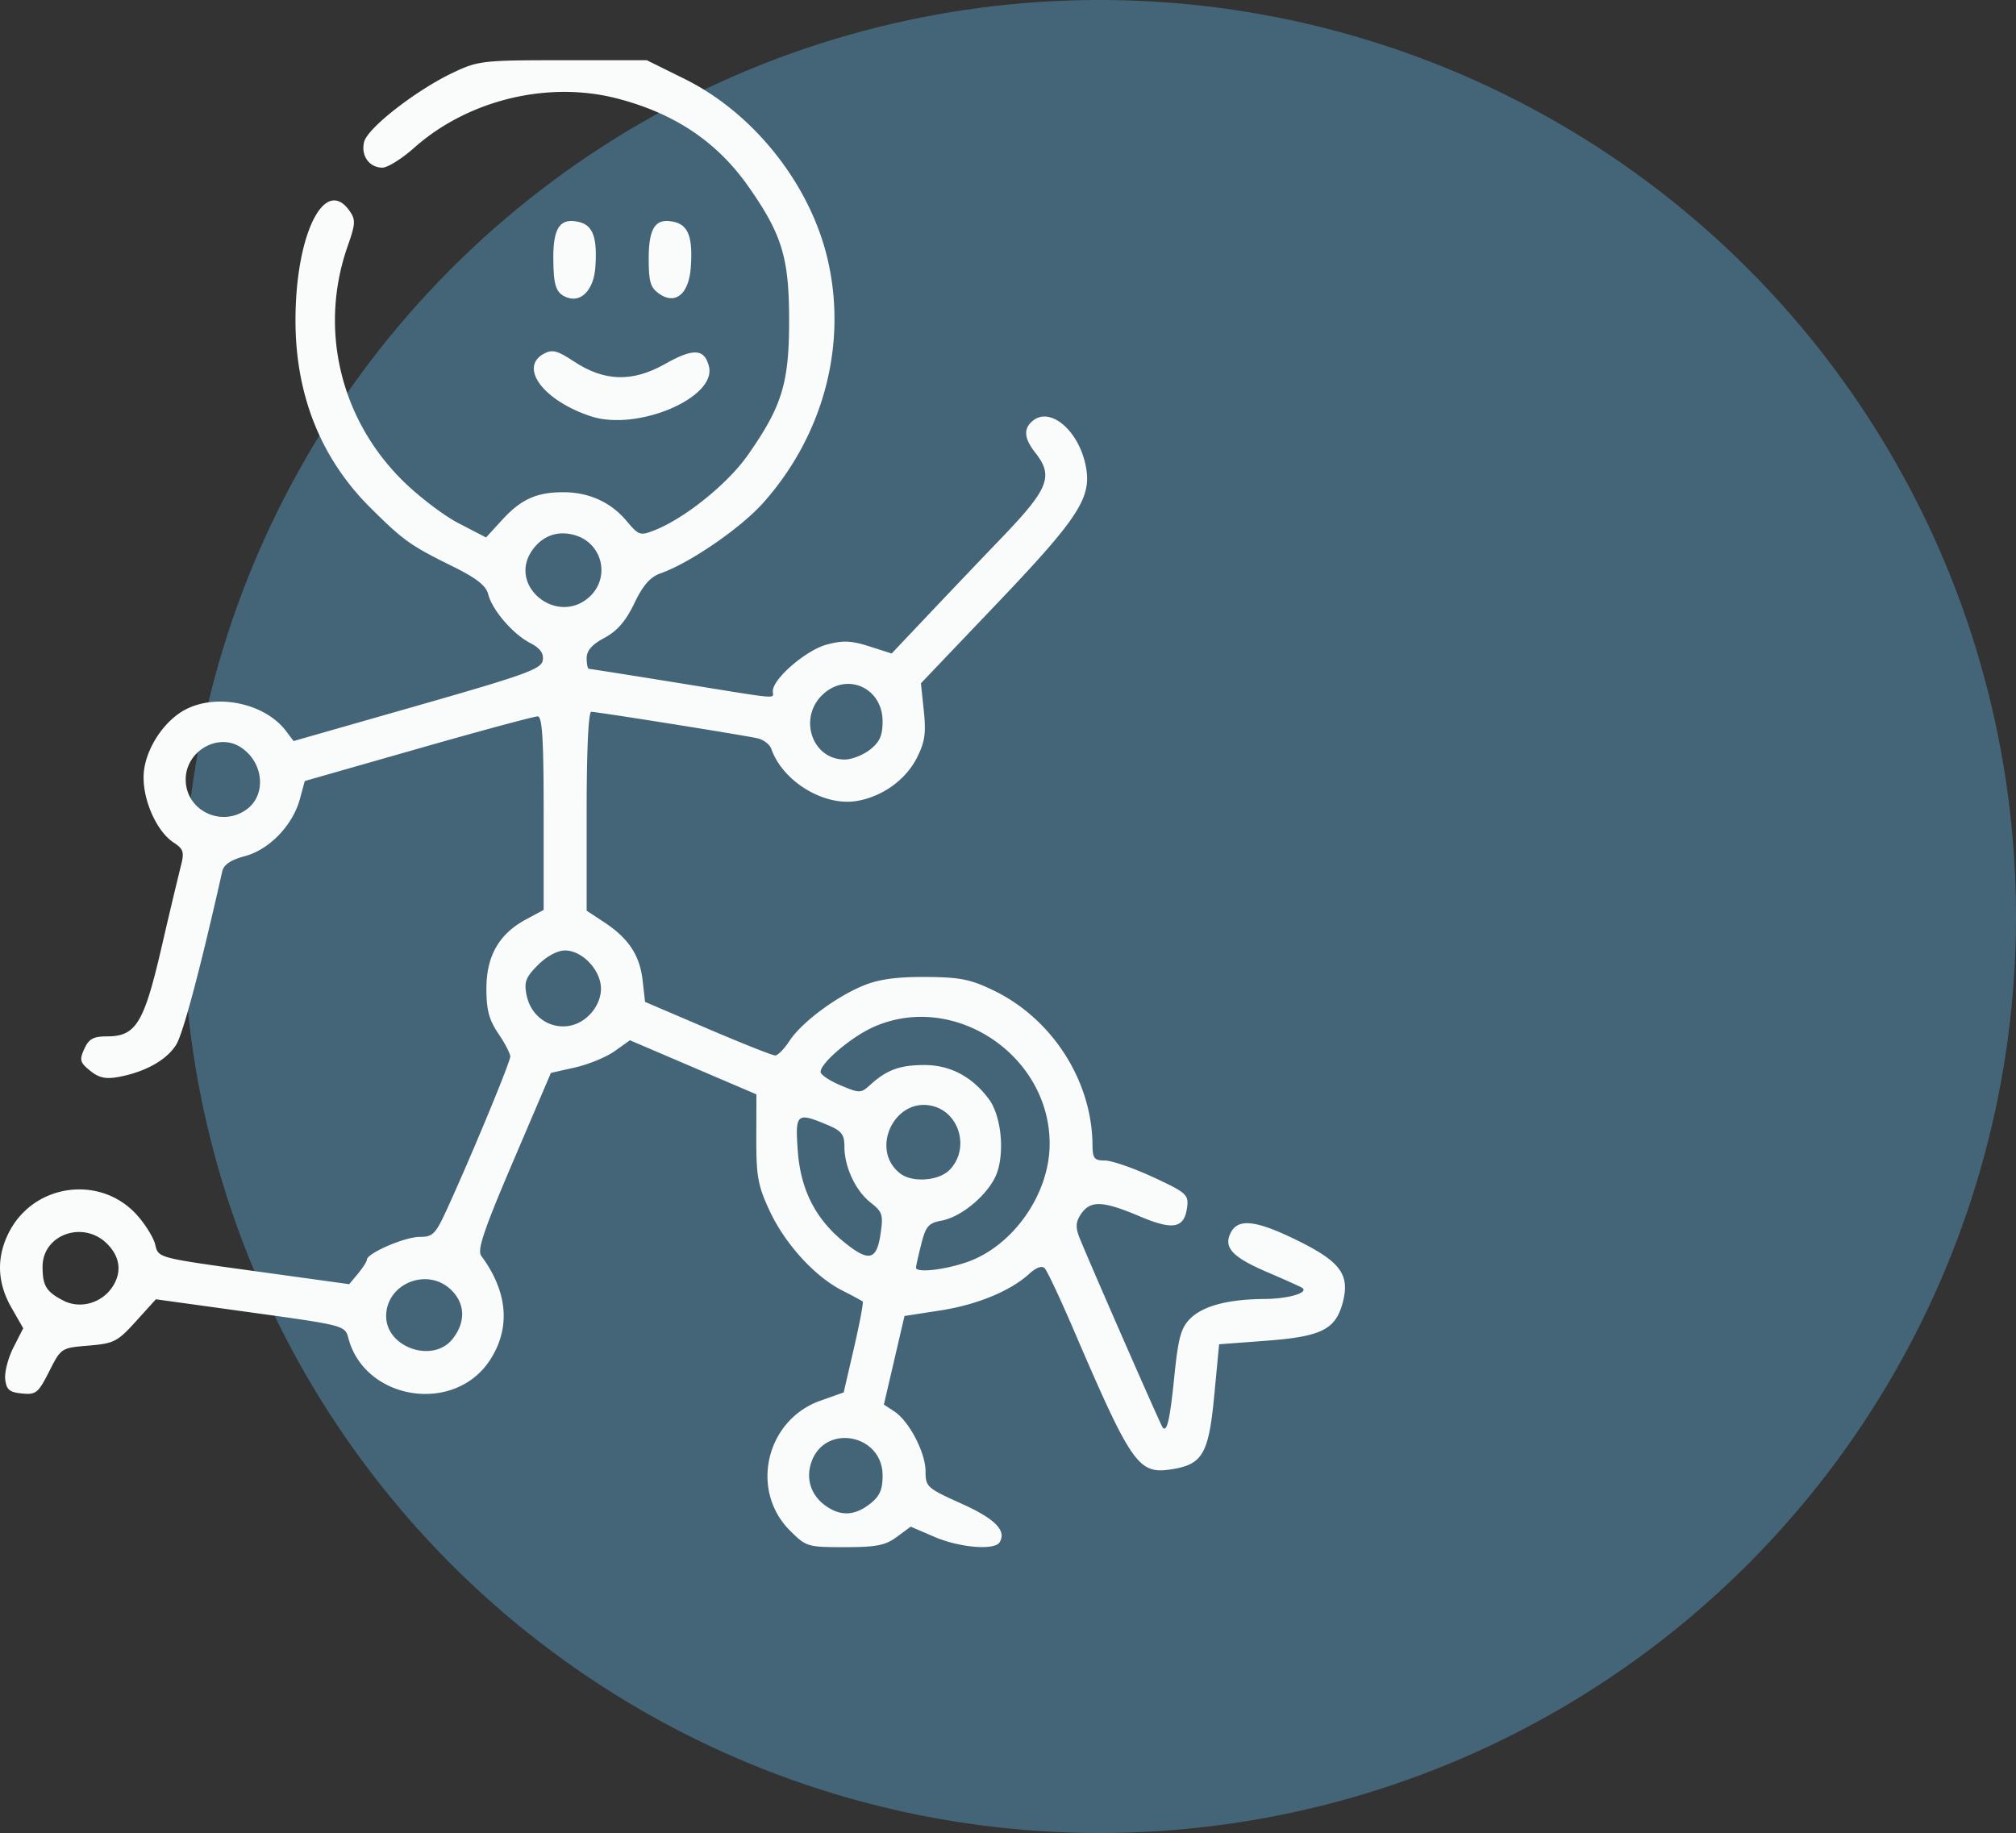
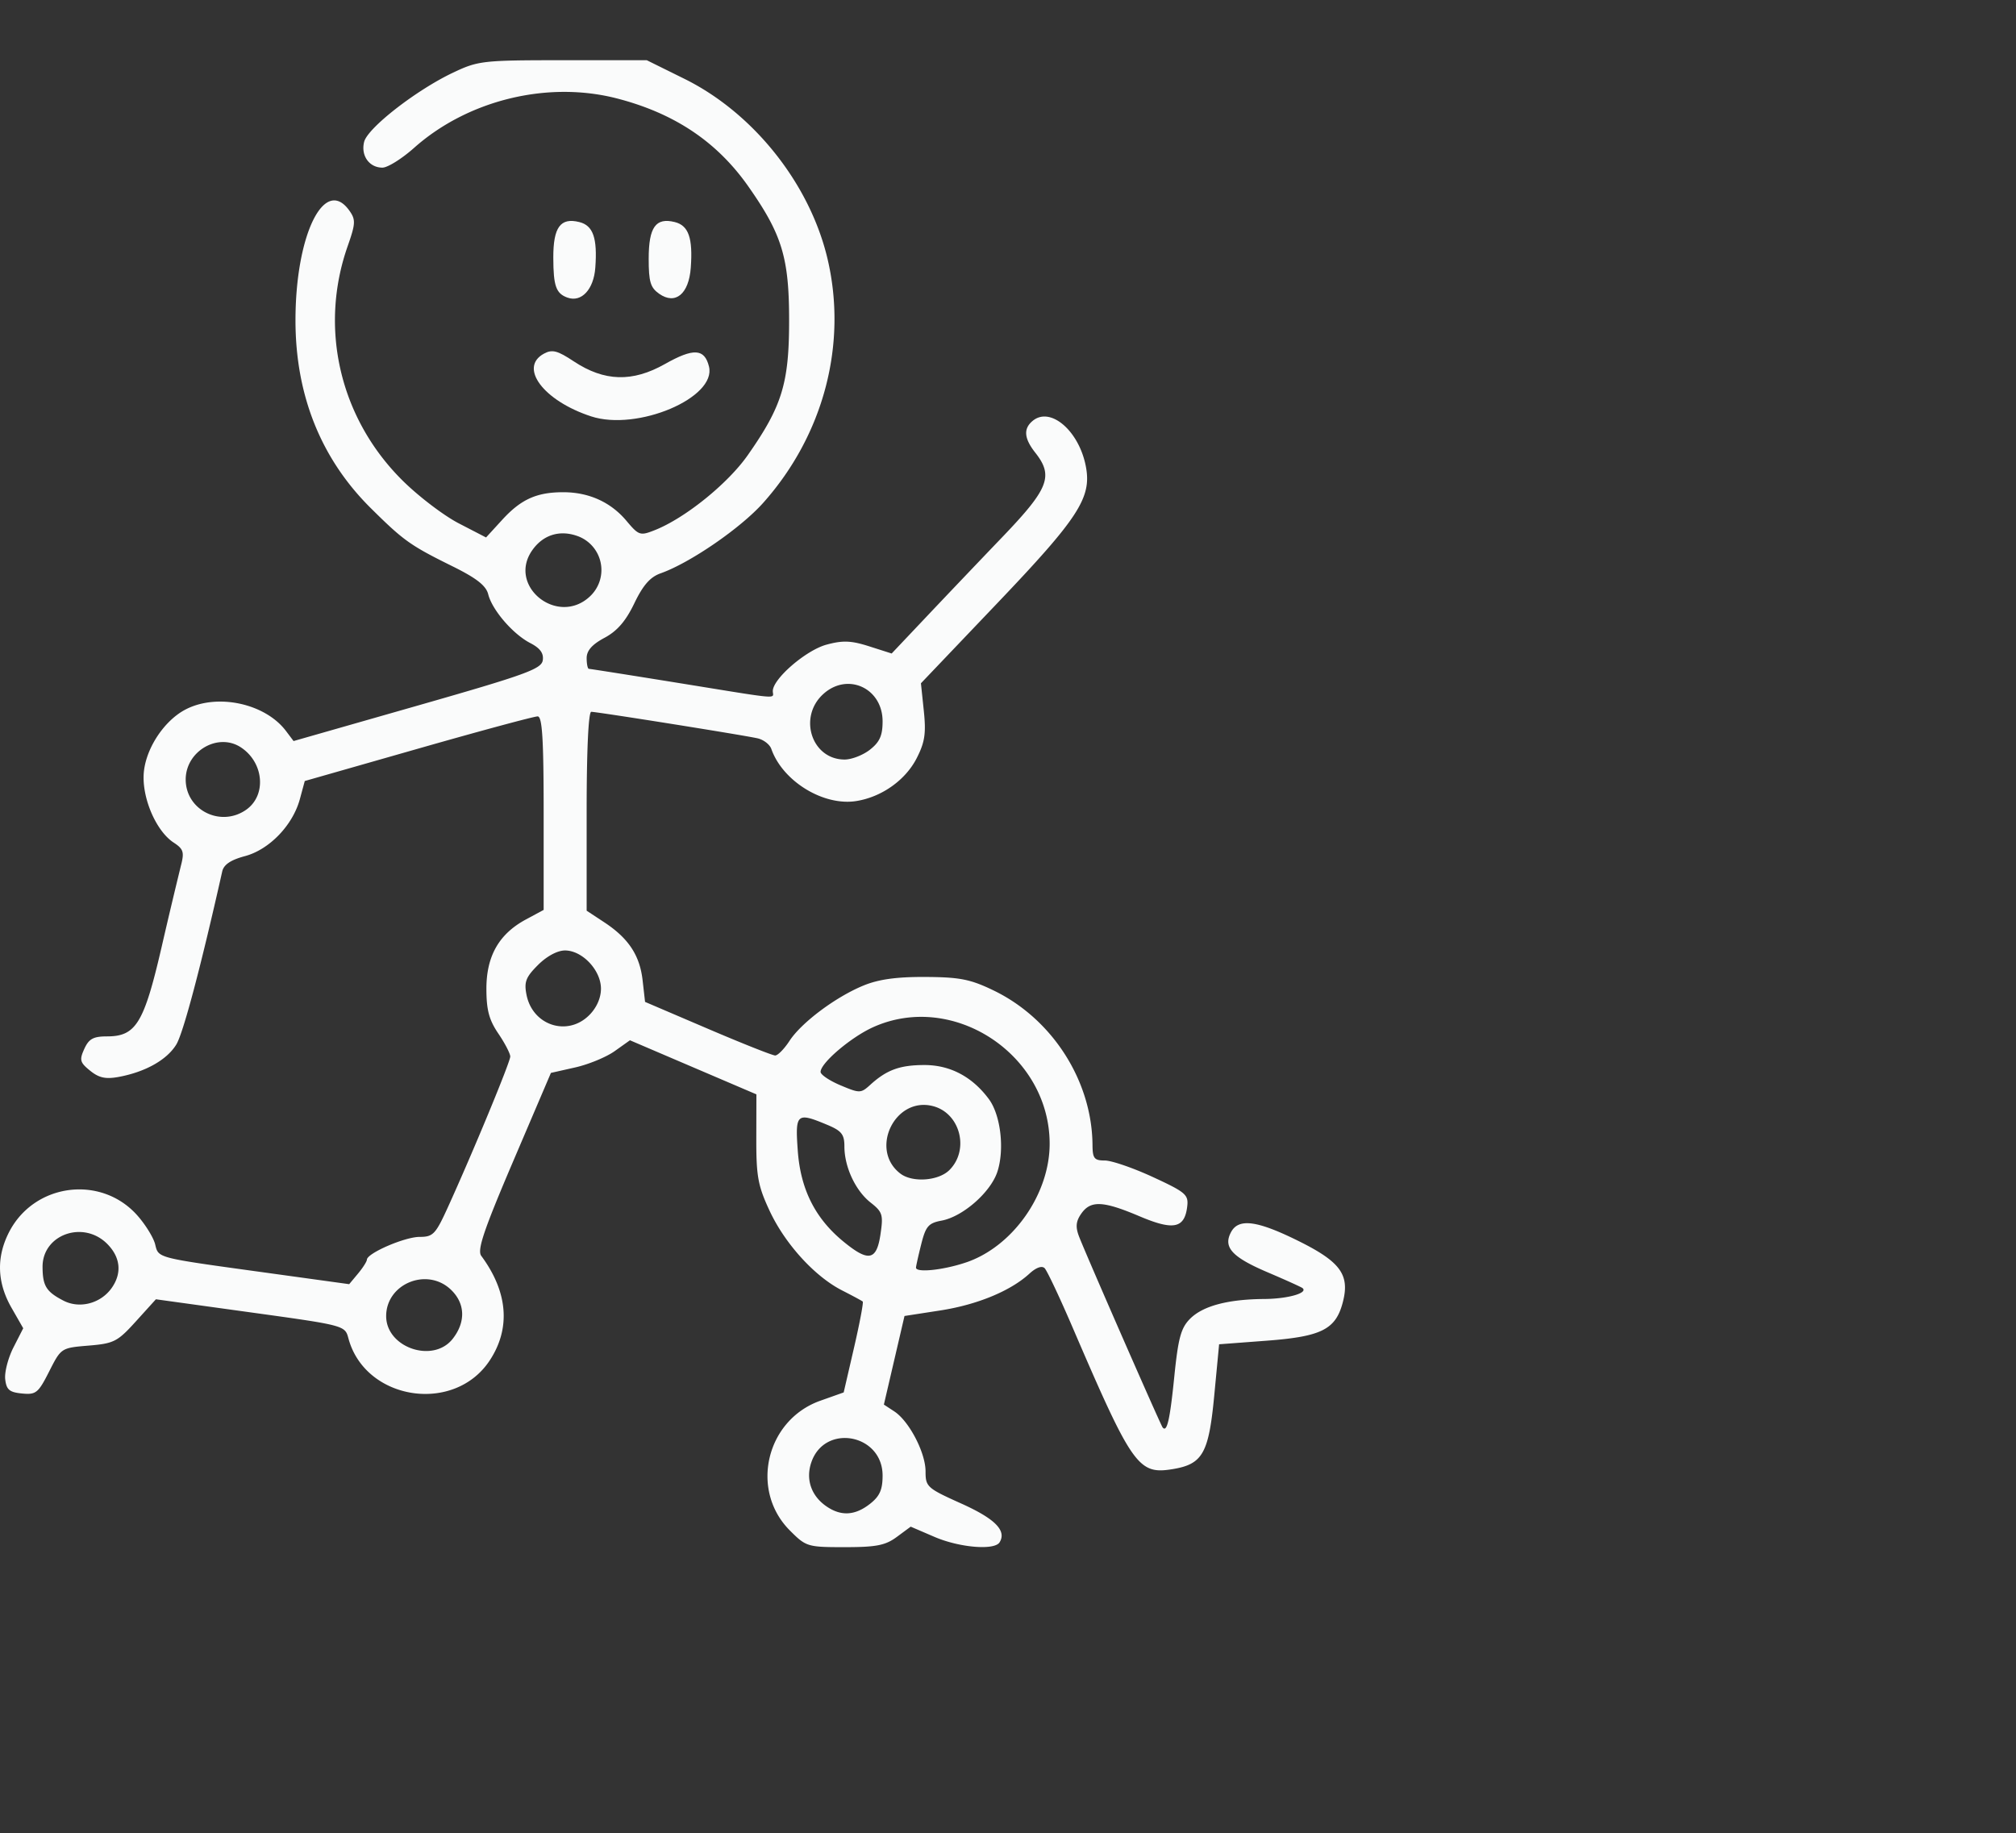
<svg xmlns="http://www.w3.org/2000/svg" width="140.783" height="128">
  <rect width="100%" height="100%" fill="#333333" stroke="none" />
  <g transform="translate(-649.717 999)">
-     <circle cx="726.5" cy="-935" r="64" style="fill:#5698be;fill-opacity:.5;fill-rule:evenodd;stroke-width:1.169" />
    <path d="M695.752-978.484c-.614-.43-.735-.833-.735-2.455 0-2.198.493-2.888 1.824-2.554.962.241 1.267 1.113 1.115 3.187-.135 1.839-1.073 2.614-2.204 1.822zM689.35-978.215c-.806-.289-.989-.801-.994-2.788-.006-2.132.498-2.821 1.819-2.49.962.241 1.267 1.113 1.114 3.187-.11 1.515-.967 2.438-1.938 2.09zM690.998-969.924c-3.33-1.088-5.081-3.424-3.287-4.385.574-.307.935-.212 2.078.545 2.132 1.41 4.09 1.467 6.365.182 1.994-1.125 2.758-1.083 3.072.171.55 2.186-5.005 4.54-8.228 3.487z" style="fill:#fafbfb;stroke-width:.333" />
    <path d="M704.878-892.123c-2.817-2.816-1.669-7.716 2.123-9.063l1.633-.58.722-3.123c.397-1.718.67-3.168.608-3.223-.062-.055-.713-.406-1.447-.78-1.914-.977-3.988-3.258-5.062-5.569-.808-1.737-.93-2.402-.923-5.06l.007-3.059-4.416-1.888-4.415-1.889-1.064.757c-.585.417-1.826.93-2.76 1.14l-1.695.382-2.62 6.134c-2.07 4.847-2.541 6.24-2.244 6.642 1.867 2.524 2.07 5.067.584 7.313-2.487 3.757-8.703 2.776-9.862-1.556-.24-.896-.26-.902-6.842-1.812l-6.601-.913-1.393 1.538c-1.289 1.424-1.536 1.55-3.31 1.697-1.912.16-1.917.162-2.749 1.803-.765 1.51-.92 1.636-1.9 1.541-.878-.085-1.087-.262-1.171-.995-.057-.49.203-1.491.577-2.225l.681-1.335-.824-1.44c-1.002-1.755-1.06-3.52-.172-5.26 1.755-3.44 6.45-4.044 8.986-1.155.556.634 1.105 1.526 1.22 1.983.248.985.016.925 7.594 1.97l5.959.823.613-.735c.337-.404.618-.844.624-.977.021-.456 2.648-1.59 3.682-1.59.941 0 1.114-.182 1.979-2.084 1.745-3.834 4.35-10.13 4.35-10.51 0-.207-.375-.93-.833-1.605-.648-.955-.833-1.65-.833-3.132 0-2.283.88-3.824 2.76-4.836l1.238-.667v-6.75c0-5.17-.097-6.753-.416-6.763-.229-.007-3.983 1.005-8.341 2.25L671-944.461l-.34 1.255c-.495 1.832-2.131 3.533-3.837 3.99-.996.266-1.48.592-1.587 1.069-1.5 6.683-2.723 11.288-3.205 12.082-.653 1.074-2.16 1.922-4.031 2.268-.905.167-1.372.066-1.988-.434-.714-.578-.76-.75-.408-1.524.321-.704.628-.873 1.587-.873 2.015 0 2.575-.91 3.798-6.18a431.214 431.214 0 0 1 1.363-5.745c.245-.947.177-1.16-.51-1.61-1.264-.829-2.27-3.246-2.074-4.985.19-1.687 1.455-3.558 2.916-4.313 2.207-1.142 5.55-.422 7.006 1.509l.528.7 8.65-2.472c7.56-2.16 8.662-2.56 8.752-3.168.074-.492-.185-.847-.877-1.204-1.21-.626-2.657-2.306-2.933-3.406-.152-.604-.817-1.124-2.504-1.958-2.94-1.453-3.395-1.777-5.69-4.05-3.482-3.447-5.265-7.89-5.265-13.118 0-6.003 2.04-10.126 3.78-7.64.429.612.414.894-.133 2.45-2.018 5.74-.548 12.032 3.825 16.368 1.115 1.107 2.885 2.455 3.932 2.996l1.904.985 1.132-1.236c1.308-1.429 2.402-1.923 4.259-1.923 1.787 0 3.314.69 4.409 1.992.869 1.032.96 1.062 1.984.656 2.108-.834 5.091-3.239 6.485-5.225 2.404-3.428 2.895-5.024 2.895-9.423 0-4.377-.493-5.998-2.843-9.347-2.184-3.114-5.14-5.1-9.144-6.142-4.846-1.263-10.437.093-14.203 3.443-.853.759-1.847 1.38-2.21 1.38-.922 0-1.518-.84-1.277-1.8.244-.974 3.633-3.612 6.205-4.831 1.759-.834 2.07-.87 7.683-.87h5.85l2.625 1.298c4.827 2.385 8.761 7.332 9.996 12.57 1.404 5.955-.268 12.302-4.487 17.036-1.58 1.773-5.113 4.2-7.169 4.927-.727.257-1.226.826-1.836 2.095-.597 1.242-1.194 1.933-2.082 2.408-.87.466-1.245.892-1.246 1.417 0 .412.07.75.157.75s2.94.45 6.342 1c7.243 1.171 6.5 1.108 6.5.551 0-.854 2.316-2.854 3.755-3.242 1.137-.307 1.717-.284 2.979.119l1.566.5 2.41-2.547c1.325-1.402 3.732-3.929 5.35-5.616 3.212-3.353 3.553-4.23 2.273-5.856-.789-1.003-.845-1.68-.185-2.227 1.239-1.028 3.248.704 3.717 3.203.406 2.163-.513 3.578-6.193 9.535l-5.328 5.588.202 1.93c.164 1.57.072 2.184-.495 3.295-.781 1.532-2.434 2.709-4.207 2.996-2.295.373-5.151-1.373-5.947-3.636-.11-.315-.546-.65-.966-.743-1.028-.23-11.201-1.85-11.608-1.85-.198 0-.323 2.693-.323 6.944v6.944l1.224.806c1.702 1.12 2.487 2.31 2.685 4.063l.17 1.5 4.377 1.872c2.407 1.03 4.527 1.871 4.71 1.87.184 0 .634-.46 1-1.021.841-1.285 3.23-3.07 5.174-3.867 1.06-.434 2.314-.607 4.327-.596 2.394.014 3.13.16 4.746.94 4.105 1.981 6.879 6.313 6.912 10.795.007.938.123 1.083.864 1.083.47 0 1.98.52 3.356 1.156 2.288 1.057 2.492 1.232 2.395 2.05-.183 1.535-.956 1.695-3.327.69-2.547-1.082-3.417-1.122-4.07-.189-.373.532-.414.924-.164 1.584.426 1.128 5.695 13.165 5.843 13.348.303.377.508-.512.812-3.517.274-2.715.465-3.423 1.096-4.062.896-.905 2.643-1.372 5.203-1.39 1.643-.012 3.072-.422 2.657-.762-.086-.071-1.183-.567-2.437-1.102-2.49-1.062-3.118-1.75-2.553-2.806.525-.98 1.803-.816 4.667.599 2.96 1.461 3.628 2.365 3.15 4.253-.49 1.937-1.466 2.438-5.317 2.73l-3.333.251-.34 3.581c-.385 4.05-.81 4.796-2.924 5.14-2.38.386-2.804-.215-6.963-9.887-.906-2.109-1.787-3.974-1.956-4.146-.191-.193-.596-.049-1.063.38-1.32 1.21-3.65 2.172-6.225 2.57l-2.499.386-.72 3.094-.72 3.093.725.475c1.038.68 2.185 2.881 2.185 4.193 0 1.073.108 1.17 2.489 2.24 2.367 1.065 3.186 1.893 2.68 2.712-.356.574-2.8.37-4.543-.38l-1.663-.715-.968.715c-.8.592-1.43.716-3.637.716-2.604 0-2.698-.028-3.831-1.162zm5.594-1.862c.678-.533.879-.985.879-1.976 0-2.895-4.024-3.657-4.97-.941-.413 1.181-.027 2.339 1.023 3.074 1.03.722 2.015.671 3.068-.157zm-29.145-11.52c.932-1.187.88-2.495-.14-3.453-1.666-1.565-4.503-.39-4.503 1.864 0 2.201 3.278 3.322 4.643 1.588zm-23.804-3.564c.723-1.033.606-2.144-.324-3.074-1.668-1.667-4.52-.648-4.51 1.612.006 1.328.257 1.733 1.455 2.354 1.136.59 2.614.2 3.379-.892zm59.673-1.78c3.252-1.109 5.821-4.762 5.821-8.279 0-6.228-6.733-10.672-12.333-8.14-1.552.702-3.67 2.506-3.663 3.123.003.193.629.614 1.394.935 1.34.563 1.416.562 2.08-.041 1.147-1.042 2.066-1.377 3.785-1.377 1.792 0 3.338.819 4.493 2.38.826 1.113 1.106 3.52.592 5.077-.472 1.431-2.411 3.13-3.89 3.407-.92.172-1.11.392-1.426 1.649-.2.797-.365 1.533-.365 1.635 0 .374 1.924.171 3.512-.37zm-5.994-1.95c.206-1.373.146-1.568-.686-2.223-1.06-.833-1.832-2.487-1.832-3.924 0-.841-.198-1.089-1.207-1.51-2.127-.889-2.236-.793-2.05 1.804.192 2.688 1.206 4.718 3.166 6.333 1.772 1.46 2.334 1.357 2.61-.48zm4.815-4.495c1.422-1.421.75-3.99-1.168-4.47-2.656-.667-4.436 3.062-2.253 4.72.845.641 2.663.508 3.421-.25zm-25.151-10.818c.516-.516.818-1.2.818-1.849 0-1.285-1.3-2.667-2.51-2.667-.53 0-1.274.4-1.888 1.014-.851.851-.98 1.184-.801 2.083.426 2.146 2.864 2.935 4.38 1.419zm-23.96-14.341c1.439-1.009 1.244-3.302-.371-4.36-1.597-1.047-3.85.269-3.85 2.247 0 2.136 2.442 3.359 4.22 2.113zm43.566-4.199c.678-.533.879-.984.879-1.976 0-2.315-2.432-3.443-4.131-1.916-1.79 1.608-.828 4.583 1.482 4.583.49 0 1.287-.31 1.77-.69zm-19.56-10.7a2.518 2.518 0 0 0-.9-4.227c-1.234-.43-2.38-.063-3.128 1.005-1.755 2.506 1.78 5.334 4.029 3.222z" style="fill:#fafbfb;stroke-width:.333" />
  </g>
</svg>